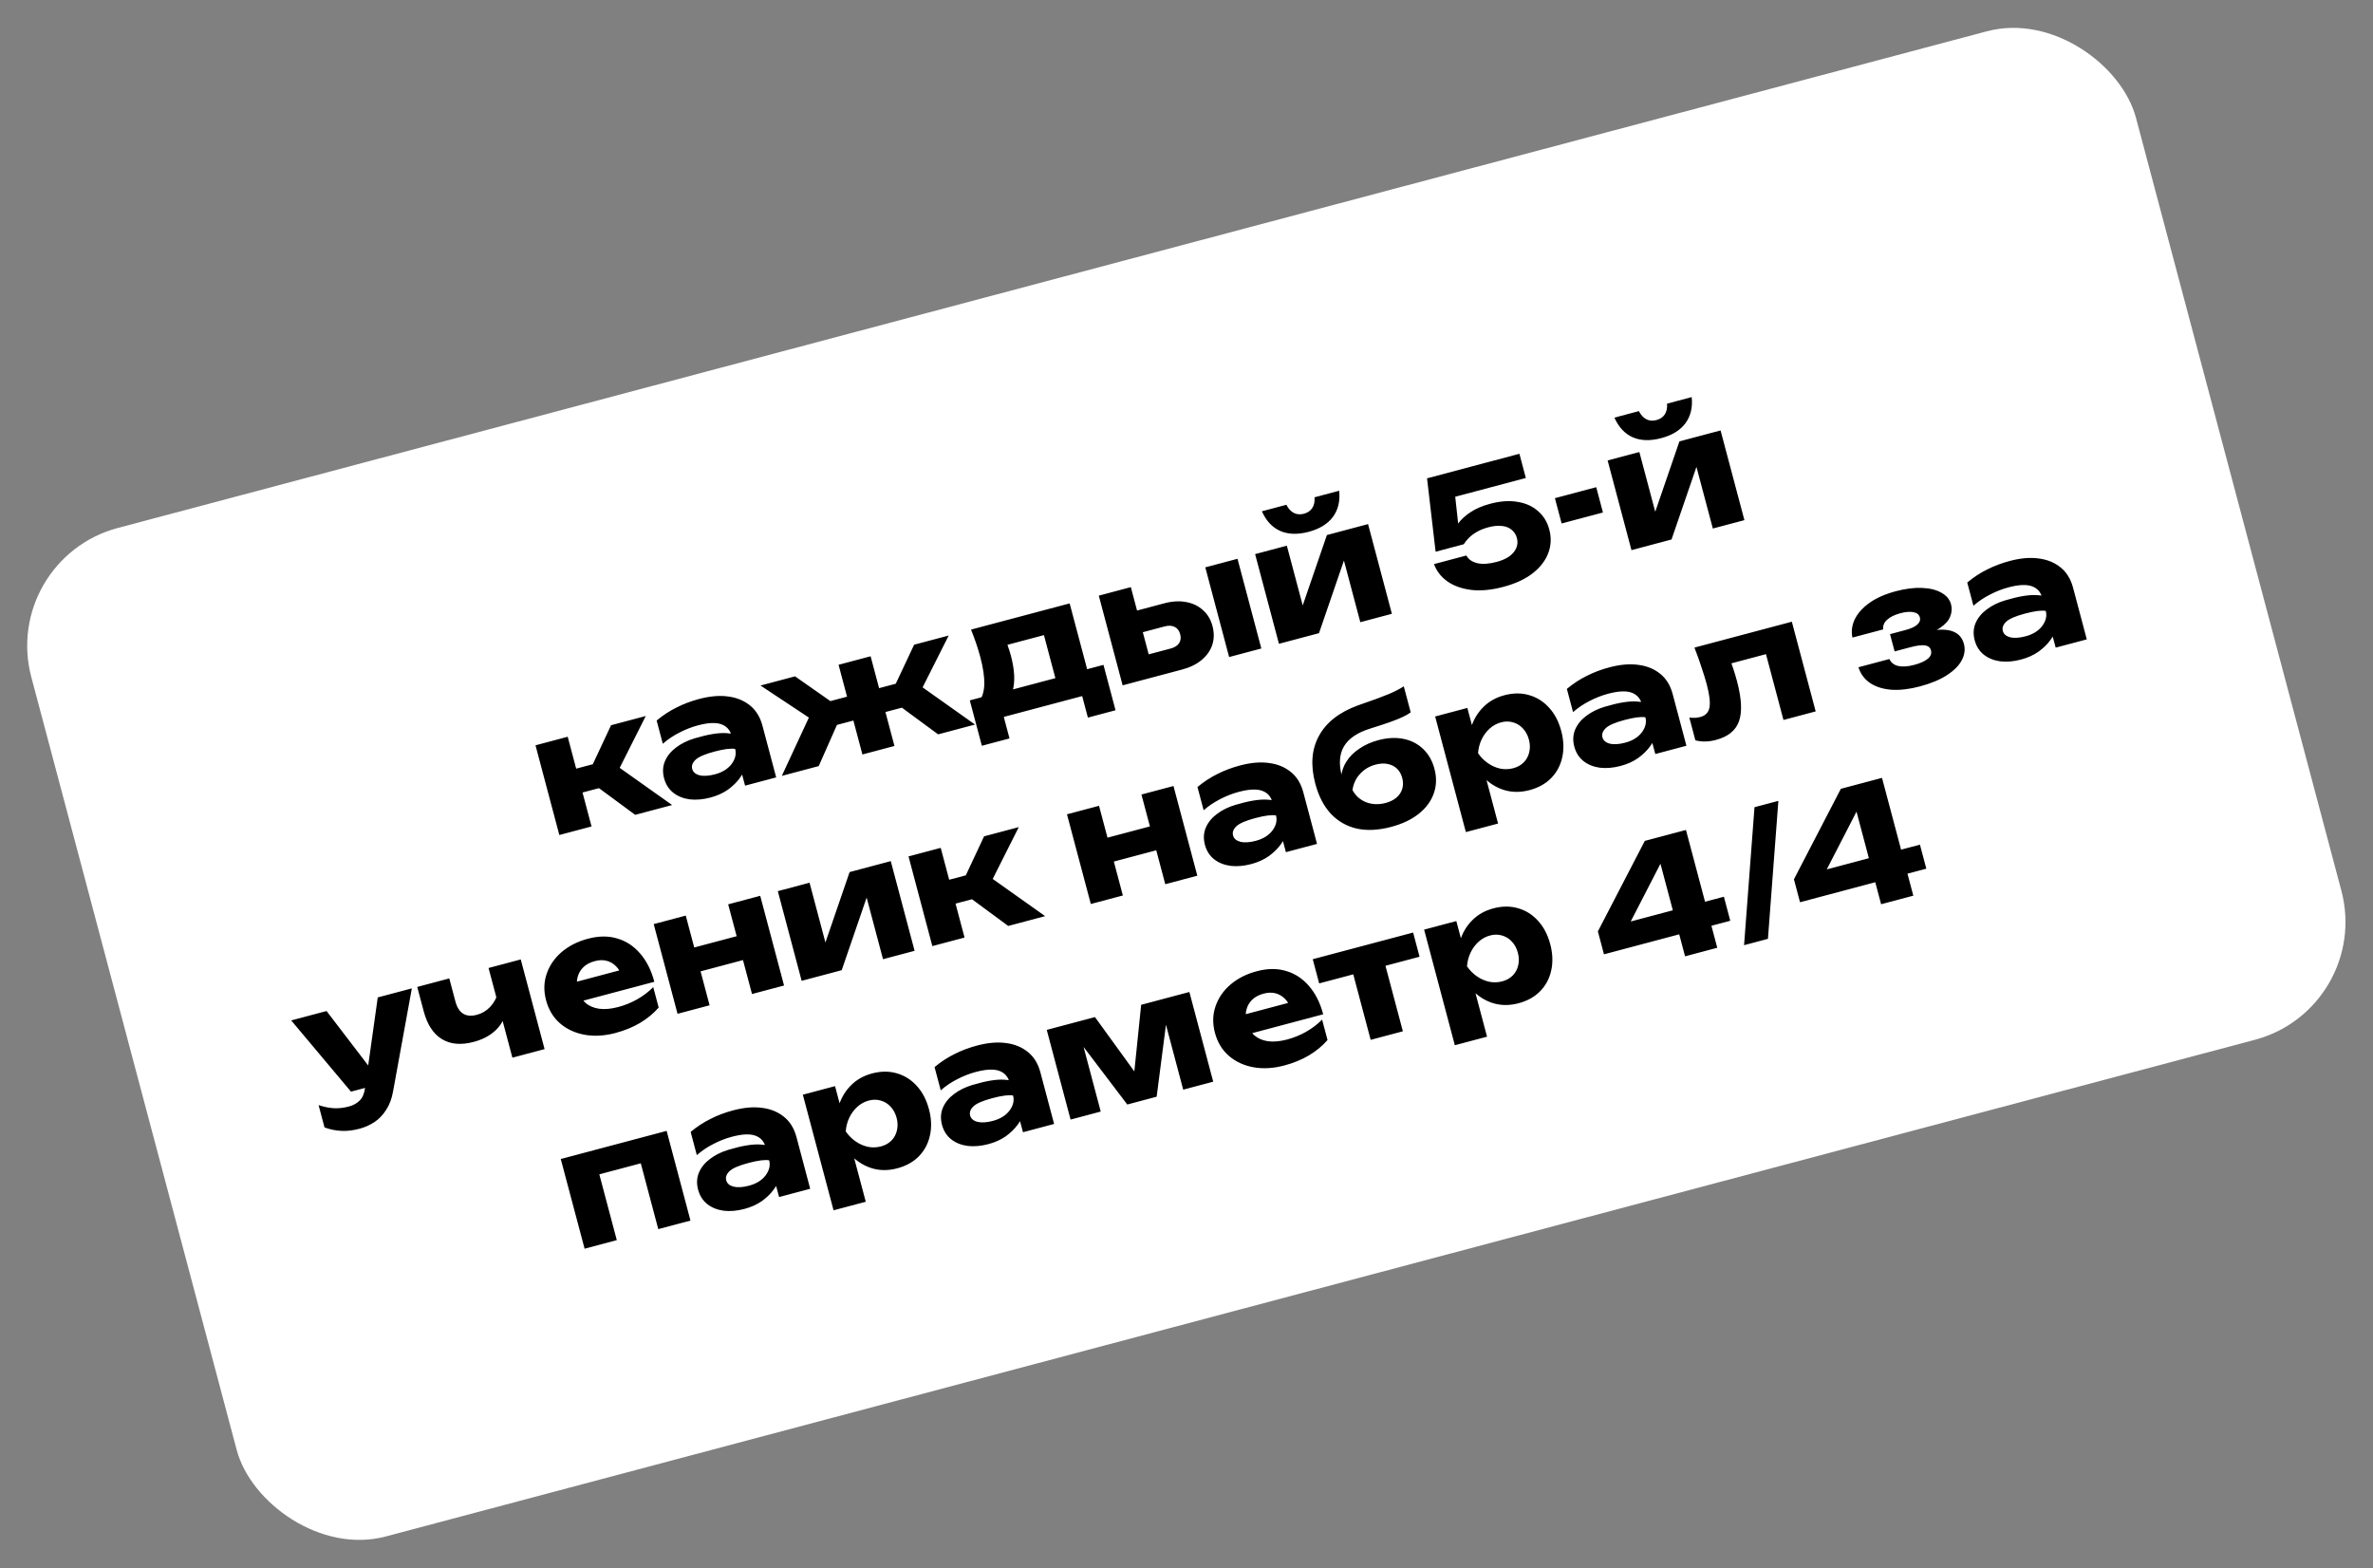
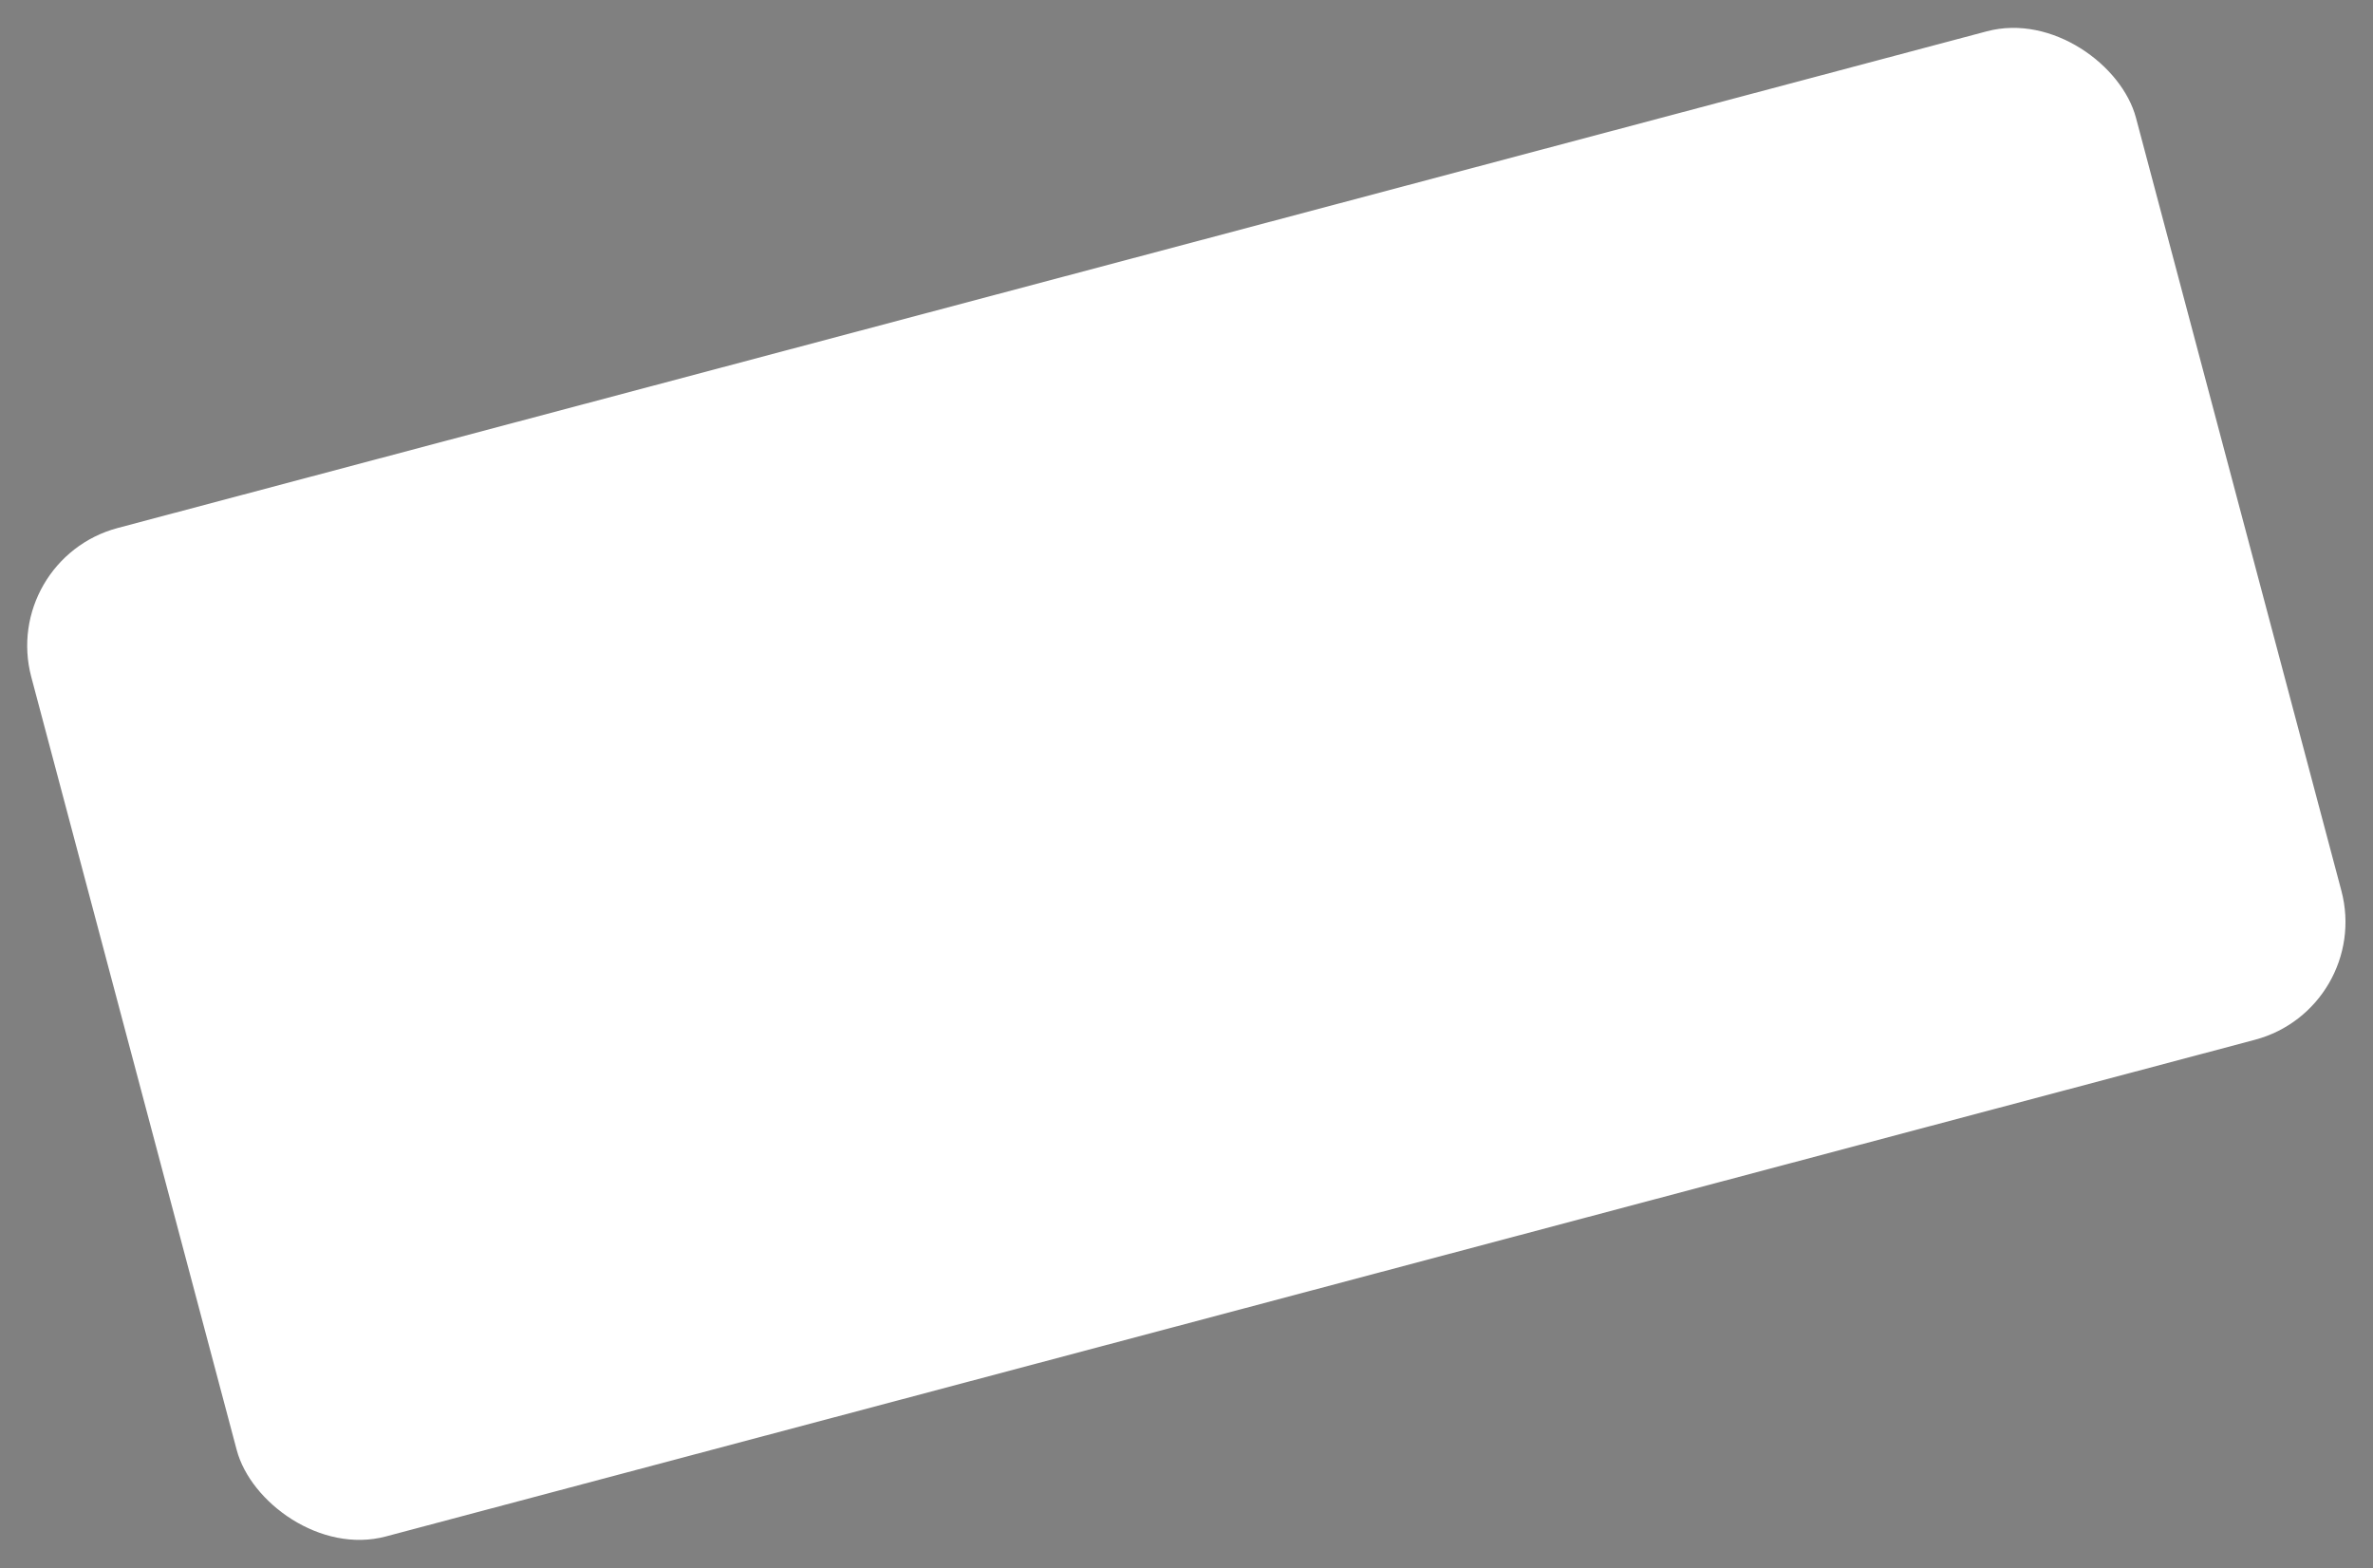
<svg xmlns="http://www.w3.org/2000/svg" width="292" height="193" viewBox="0 0 292 193" fill="none">
  <rect x="0" y="0" width="292" height="193" fill="#808080" stroke="none" />
  <rect data-figma-bg-blur-radius="3" y="68.822" width="267.969" height="128.41" rx="15" transform="rotate(-14.882 0 68.822)" fill="white" />
-   <path d="M68.827 102.753L65.894 91.716L69.857 90.663L72.789 101.7L68.827 102.753ZM78.163 100.272L72.116 95.816L75.192 89.245L79.463 88.11L76.254 94.489L82.705 99.065L78.163 100.272ZM69.218 95.034L74.997 93.498L75.778 96.436L69.998 97.972L69.218 95.034ZM90.036 90.558C89.844 89.836 89.413 89.357 88.744 89.121C88.074 88.885 87.114 88.933 85.864 89.265C85.091 89.471 84.329 89.77 83.578 90.163C82.836 90.539 82.164 90.994 81.56 91.526L80.8 88.666C81.58 88.017 82.397 87.483 83.251 87.063C84.101 86.63 85.023 86.281 86.015 86.018C87.355 85.662 88.549 85.558 89.596 85.708C90.652 85.841 91.55 86.21 92.29 86.813C93.026 87.404 93.537 88.234 93.821 89.303L95.51 95.663L91.683 96.68L90.036 90.558ZM85.48 90.857C87.154 90.357 88.471 90.145 89.429 90.222C90.401 90.295 90.952 90.397 91.083 90.528C91.215 90.658 91.486 91.497 91.896 93.043C91.979 93.352 91.947 93.754 91.803 94.248C91.658 94.741 91.398 95.245 91.024 95.758C90.65 96.271 90.162 96.746 89.561 97.182C88.956 97.604 88.241 97.925 87.416 98.145C86.514 98.384 85.665 98.458 84.868 98.367C84.08 98.258 83.408 97.989 82.852 97.557C82.293 97.112 81.914 96.516 81.715 95.769C81.516 95.022 81.551 94.323 81.82 93.672C82.101 93.017 82.559 92.454 83.192 91.983C83.835 91.495 84.598 91.119 85.48 90.857ZM87.901 92.491C86.728 92.802 85.955 93.139 85.582 93.5C85.209 93.861 85.074 94.235 85.176 94.622C85.279 95.008 85.576 95.267 86.066 95.399C86.569 95.528 87.207 95.489 87.981 95.284C88.882 95.044 89.564 94.622 90.024 94.017C90.48 93.399 90.626 92.78 90.462 92.162C89.94 92.066 89.086 92.176 87.901 92.491ZM106.12 92.844L103.187 81.807L107.13 80.759L110.063 91.796L106.12 92.844ZM115.437 90.368L109.389 85.912L112.485 79.336L116.737 78.207L113.527 84.585L119.979 89.161L115.437 90.368ZM96.204 95.478L99.533 88.303L93.581 84.359L97.833 83.229L103.784 87.401L100.746 94.272L96.204 95.478ZM113.052 86.532L100.913 89.757L100.132 86.819L112.271 83.594L113.052 86.532ZM135.784 81.816L137.268 87.403L133.866 88.306L133.163 85.658L123.517 88.221L124.221 90.869L120.819 91.773L119.335 86.187L122.659 85.304L123.409 85.166L131.412 83.04L132.073 82.802L135.784 81.816ZM119.483 77.477L131.622 74.252L134.354 84.535L130.43 85.577L127.98 76.357L130.256 77.677L122.176 79.824L123.265 78.003C123.586 78.484 123.829 78.957 123.994 79.424C124.156 79.877 124.288 80.297 124.391 80.684C124.864 82.462 124.929 83.928 124.587 85.081C124.241 86.222 123.521 86.937 122.426 87.228L120.462 86.302C121.282 85.338 121.336 83.517 120.624 80.837C120.487 80.321 120.322 79.779 120.129 79.209C119.937 78.639 119.721 78.062 119.483 77.477ZM148.313 69.817L152.276 68.764L155.208 79.801L151.246 80.854L148.313 69.817ZM138.141 84.336L135.208 73.299L139.151 72.251L141.827 82.322L140.132 80.847L144.036 79.81C144.526 79.68 144.875 79.463 145.084 79.159C145.29 78.842 145.336 78.471 145.223 78.046C145.106 77.608 144.882 77.309 144.55 77.149C144.214 76.976 143.802 76.954 143.312 77.085L139.388 78.127L138.679 75.46L143.26 74.243C144.24 73.982 145.136 73.93 145.95 74.087C146.761 74.23 147.448 74.558 148.012 75.07C148.585 75.566 148.98 76.22 149.196 77.032C149.415 77.857 149.407 78.631 149.172 79.356C148.933 80.068 148.498 80.687 147.865 81.214C147.232 81.741 146.439 82.131 145.486 82.384L138.141 84.336ZM157.375 79.225L154.443 68.188L158.347 67.15L160.71 76.042L159.788 75.997L163.276 65.841L168.341 64.495L171.273 75.532L167.388 76.564L164.959 67.422L165.886 67.486L162.304 77.915L157.375 79.225ZM161.039 65.442C159.686 65.802 158.518 65.767 157.535 65.338C156.548 64.897 155.796 64.09 155.277 62.917L158.293 62.116C158.529 62.591 158.832 62.924 159.2 63.116C159.568 63.308 159.984 63.342 160.448 63.219C160.912 63.096 161.256 62.859 161.481 62.51C161.705 62.161 161.796 61.723 161.753 61.196L164.787 60.39C164.919 61.666 164.66 62.741 164.01 63.618C163.37 64.478 162.379 65.086 161.039 65.442ZM175.599 58.862L186.965 55.842L187.756 58.819L177.589 61.521L178.989 60.404L179.578 65.814L178.597 66.095C178.75 65.53 179.019 64.983 179.402 64.453C179.786 63.924 180.301 63.449 180.948 63.028C181.605 62.592 182.41 62.247 183.364 61.993C184.614 61.661 185.738 61.583 186.737 61.759C187.745 61.919 188.583 62.297 189.252 62.892C189.93 63.47 190.394 64.23 190.644 65.171C190.911 66.176 190.865 67.147 190.507 68.083C190.158 69.004 189.516 69.83 188.579 70.561C187.651 71.277 186.453 71.83 184.984 72.22C183.554 72.6 182.249 72.726 181.07 72.598C179.9 72.454 178.918 72.107 178.124 71.56C177.327 70.999 176.772 70.284 176.458 69.416L180.44 68.358C180.689 68.829 181.139 69.145 181.788 69.303C182.434 69.449 183.227 69.397 184.168 69.147C184.799 68.979 185.318 68.751 185.724 68.464C186.127 68.164 186.41 67.827 186.573 67.452C186.745 67.062 186.773 66.647 186.657 66.209C186.547 65.797 186.333 65.46 186.016 65.2C185.711 64.936 185.318 64.778 184.835 64.727C184.349 64.663 183.784 64.717 183.139 64.888C182.611 65.028 182.143 65.215 181.736 65.447C181.341 65.676 181.014 65.922 180.752 66.184C180.491 66.447 180.278 66.711 180.114 66.975L176.654 67.894L175.599 58.862ZM191.333 61.304L196.417 59.953L197.244 63.065L192.16 64.416L191.333 61.304ZM200.753 67.699L197.821 56.662L201.725 55.625L204.088 64.516L203.165 64.472L206.654 54.315L211.718 52.969L214.651 64.007L210.766 65.039L208.336 55.896L209.264 55.96L205.682 66.389L200.753 67.699ZM204.417 53.916C203.064 54.276 201.896 54.241 200.913 53.813C199.926 53.371 199.174 52.564 198.655 51.391L201.67 50.59C201.907 51.065 202.209 51.399 202.578 51.59C202.946 51.782 203.362 51.817 203.826 51.693C204.29 51.57 204.634 51.334 204.859 50.984C205.083 50.635 205.174 50.197 205.13 49.671L208.165 48.864C208.297 50.14 208.038 51.216 207.388 52.092C206.747 52.952 205.757 53.56 204.417 53.916ZM44.257 138.894C43.445 139.11 42.696 139.199 42.01 139.16C41.327 139.135 40.634 138.994 39.932 138.74L39.203 135.995C39.911 136.221 40.552 136.347 41.124 136.374C41.697 136.401 42.3 136.331 42.931 136.163C43.459 136.023 43.899 135.782 44.249 135.44C44.6 135.099 44.822 134.584 44.916 133.897L46.483 122.741L50.678 121.626L48.371 134.283C48.213 135.194 47.926 135.96 47.512 136.581C47.114 137.211 46.633 137.711 46.069 138.082C45.505 138.452 44.901 138.723 44.257 138.894ZM43.19 134.335L35.833 125.571L40.182 124.415L46.998 133.323L43.19 134.335ZM58.291 128.212C56.732 128.626 55.425 128.511 54.371 127.867C53.317 127.223 52.572 126.082 52.138 124.446L51.342 121.45L55.285 120.402L56.035 123.224C56.425 124.693 57.309 125.245 58.688 124.878C59.307 124.714 59.849 124.391 60.314 123.908C60.775 123.413 61.119 122.784 61.343 122.021L62.21 124.501C62.093 125.36 61.682 126.125 60.977 126.795C60.282 127.449 59.386 127.921 58.291 128.212ZM63.05 130.155L60.117 119.118L64.08 118.065L67.012 129.102L63.05 130.155ZM75.736 127.116C74.395 127.472 73.132 127.545 71.945 127.336C70.771 127.124 69.765 126.66 68.927 125.945C68.085 125.217 67.508 124.266 67.196 123.094C66.892 121.947 66.914 120.865 67.265 119.847C67.612 118.817 68.223 117.923 69.098 117.166C69.986 116.406 71.068 115.857 72.344 115.518C73.671 115.165 74.875 115.155 75.957 115.489C77.049 115.806 77.984 116.42 78.764 117.33C79.557 118.237 80.142 119.399 80.518 120.816L70.699 123.425L70.067 121.048L77.664 119.029L76.589 120.205C76.387 119.651 76.119 119.212 75.784 118.887C75.446 118.549 75.056 118.329 74.615 118.225C74.186 118.118 73.708 118.135 73.18 118.276C72.6 118.43 72.135 118.677 71.784 119.019C71.433 119.36 71.197 119.768 71.074 120.242C70.948 120.703 70.957 121.204 71.101 121.746C71.286 122.442 71.598 122.993 72.037 123.401C72.486 123.792 73.048 124.036 73.722 124.133C74.409 124.226 75.197 124.155 76.086 123.918C76.898 123.703 77.676 123.386 78.42 122.967C79.174 122.532 79.828 122.034 80.382 121.473L81.05 123.986C80.427 124.703 79.663 125.334 78.759 125.878C77.864 126.405 76.857 126.818 75.736 127.116ZM80.44 113.718L84.383 112.67L87.316 123.708L83.373 124.755L80.44 113.718ZM89.603 111.284L93.546 110.236L96.478 121.273L92.535 122.321L89.603 111.284ZM83.764 117.036L92.133 114.812L92.914 117.75L84.544 119.974L83.764 117.036ZM98.644 120.698L95.711 109.661L99.616 108.623L101.978 117.515L101.056 117.47L104.545 107.314L109.609 105.968L112.542 117.005L108.656 118.037L106.227 108.894L107.155 108.958L103.573 119.388L98.644 120.698ZM114.726 116.424L111.794 105.387L115.756 104.335L118.689 115.372L114.726 116.424ZM124.063 113.944L118.015 109.487L121.091 102.917L125.363 101.782L122.153 108.16L128.605 112.737L124.063 113.944ZM115.117 108.705L120.897 107.17L121.677 110.108L115.898 111.643L115.117 108.705ZM131.293 100.206L135.236 99.159L138.169 110.196L134.226 111.243L131.293 100.206ZM140.455 97.772L144.398 96.724L147.331 107.761L143.388 108.809L140.455 97.772ZM134.617 103.524L142.986 101.3L143.767 104.238L135.397 106.462L134.617 103.524ZM156.586 98.742C156.394 98.02 155.964 97.542 155.294 97.306C154.624 97.07 153.664 97.118 152.414 97.45C151.641 97.656 150.879 97.955 150.128 98.347C149.387 98.724 148.714 99.178 148.111 99.711L147.351 96.85C148.13 96.202 148.947 95.667 149.801 95.247C150.652 94.814 151.573 94.466 152.565 94.202C153.906 93.846 155.099 93.743 156.146 93.892C157.202 94.026 158.1 94.394 158.84 94.998C159.576 95.588 160.087 96.419 160.371 97.488L162.061 103.847L158.233 104.864L156.586 98.742ZM152.03 99.042C153.705 98.542 155.021 98.33 155.98 98.407C156.951 98.48 157.502 98.582 157.633 98.712C157.765 98.843 158.036 99.681 158.447 101.228C158.529 101.537 158.498 101.938 158.353 102.432C158.208 102.926 157.949 103.429 157.575 103.943C157.201 104.456 156.713 104.93 156.111 105.366C155.506 105.789 154.791 106.11 153.967 106.329C153.064 106.569 152.215 106.643 151.418 106.551C150.631 106.443 149.959 106.173 149.403 105.742C148.843 105.297 148.464 104.701 148.265 103.954C148.067 103.206 148.102 102.507 148.37 101.856C148.652 101.202 149.109 100.639 149.743 100.167C150.385 99.679 151.148 99.304 152.03 99.042ZM154.451 100.675C153.278 100.987 152.505 101.323 152.132 101.685C151.759 102.046 151.624 102.42 151.727 102.806C151.829 103.193 152.126 103.452 152.616 103.584C153.119 103.712 153.758 103.674 154.531 103.468C155.433 103.229 156.114 102.806 156.574 102.201C157.031 101.583 157.177 100.965 157.012 100.346C156.49 100.251 155.636 100.36 154.451 100.675ZM171.187 101.754C169.627 102.168 168.218 102.239 166.96 101.966C165.71 101.678 164.645 101.071 163.765 100.146C162.894 99.204 162.255 97.967 161.847 96.434C161.241 94.153 161.395 92.187 162.309 90.537C163.219 88.875 164.819 87.629 167.11 86.799C168.056 86.465 168.837 86.188 169.455 85.969C170.069 85.737 170.57 85.542 170.955 85.384C171.351 85.21 171.681 85.053 171.948 84.914C172.227 84.77 172.49 84.618 172.737 84.456L173.589 87.664C173.311 87.862 172.969 88.057 172.564 88.247C172.16 88.437 171.642 88.644 171.011 88.867C170.394 89.086 169.613 89.342 168.67 89.634C167.038 90.136 165.938 90.877 165.37 91.856C164.812 92.818 164.726 94.027 165.113 95.483L165.221 95.889L165.028 95.63C165.088 94.924 165.315 94.271 165.707 93.67C166.099 93.069 166.63 92.549 167.299 92.109C167.966 91.656 168.73 91.314 169.594 91.085C170.715 90.787 171.749 90.733 172.696 90.923C173.643 91.113 174.45 91.526 175.116 92.163C175.782 92.8 176.246 93.615 176.51 94.607C176.798 95.689 176.766 96.712 176.414 97.674C176.073 98.621 175.457 99.446 174.569 100.152C173.68 100.857 172.553 101.391 171.187 101.754ZM170.508 98.809C171.049 98.665 171.494 98.444 171.842 98.144C172.19 97.845 172.426 97.486 172.549 97.067C172.672 96.648 172.672 96.206 172.549 95.742C172.419 95.253 172.198 94.863 171.886 94.573C171.575 94.284 171.194 94.095 170.743 94.008C170.292 93.921 169.796 93.949 169.255 94.093C168.494 94.295 167.858 94.678 167.346 95.242C166.843 95.789 166.535 96.45 166.424 97.225C166.803 97.924 167.363 98.424 168.105 98.723C168.856 99.007 169.657 99.035 170.508 98.809ZM176.596 88.169L180.559 87.116L181.401 90.286L181.35 90.796L182.172 93.889L182.587 94.751L184.339 101.343L180.376 102.395L176.596 88.169ZM180.771 92.978C180.62 91.735 180.694 90.612 180.993 89.608C181.302 88.588 181.805 87.73 182.503 87.034C183.197 86.325 184.067 85.832 185.11 85.555C186.193 85.267 187.205 85.26 188.147 85.534C189.102 85.805 189.921 86.319 190.605 87.075C191.302 87.828 191.806 88.791 192.117 89.963C192.422 91.11 192.461 92.19 192.233 93.202C192.015 94.198 191.558 95.051 190.864 95.76C190.179 96.452 189.295 96.942 188.212 97.23C187.169 97.507 186.171 97.517 185.22 97.259C184.265 96.989 183.407 96.486 182.646 95.75C181.885 95.014 181.26 94.09 180.771 92.978ZM188.136 91.021C187.988 90.467 187.742 90.008 187.397 89.645C187.065 89.278 186.661 89.027 186.183 88.891C185.719 88.753 185.229 88.752 184.713 88.889C184.185 89.029 183.715 89.285 183.303 89.657C182.891 90.028 182.562 90.475 182.314 90.996C182.066 91.517 181.919 92.08 181.873 92.686C182.21 93.175 182.615 93.585 183.089 93.914C183.563 94.244 184.071 94.468 184.613 94.586C185.151 94.691 185.685 94.673 186.213 94.533C186.728 94.396 187.155 94.159 187.493 93.82C187.84 93.466 188.067 93.047 188.173 92.564C188.292 92.077 188.279 91.563 188.136 91.021ZM202.04 86.665C201.848 85.943 201.418 85.464 200.748 85.228C200.078 84.992 199.118 85.04 197.868 85.373C197.095 85.578 196.333 85.877 195.582 86.27C194.841 86.646 194.168 87.101 193.565 87.634L192.805 84.773C193.584 84.124 194.401 83.59 195.255 83.17C196.106 82.737 197.027 82.389 198.02 82.125C199.36 81.769 200.553 81.666 201.6 81.815C202.656 81.948 203.554 82.317 204.294 82.92C205.031 83.511 205.541 84.341 205.825 85.411L207.515 91.77L203.688 92.787L202.04 86.665ZM197.484 86.965C199.159 86.465 200.475 86.253 201.434 86.329C202.405 86.402 202.956 86.504 203.088 86.635C203.219 86.765 203.49 87.604 203.901 89.15C203.983 89.46 203.952 89.861 203.807 90.355C203.662 90.849 203.403 91.352 203.029 91.865C202.655 92.379 202.167 92.853 201.565 93.289C200.96 93.712 200.245 94.033 199.421 94.252C198.519 94.492 197.669 94.566 196.872 94.474C196.085 94.366 195.413 94.096 194.857 93.664C194.297 93.22 193.918 92.624 193.719 91.876C193.521 91.129 193.556 90.43 193.824 89.779C194.106 89.125 194.563 88.562 195.197 88.09C195.839 87.602 196.602 87.227 197.484 86.965ZM199.905 88.598C198.732 88.909 197.959 89.246 197.586 89.607C197.213 89.968 197.078 90.342 197.181 90.729C197.284 91.115 197.58 91.375 198.07 91.507C198.574 91.635 199.212 91.596 199.985 91.391C200.887 91.151 201.568 90.729 202.028 90.124C202.485 89.506 202.631 88.888 202.466 88.269C201.944 88.173 201.09 88.283 199.905 88.598ZM208.504 79.691L220.488 76.507L223.421 87.544L219.458 88.597L216.823 78.681L219.123 80.015L211.256 82.105L212.513 80.136C212.792 80.876 213.033 81.55 213.236 82.159C213.439 82.767 213.606 83.316 213.736 83.805C214.311 85.97 214.392 87.625 213.979 88.769C213.575 89.898 212.632 90.659 211.15 91.052C210.712 91.169 210.288 91.233 209.877 91.246C209.466 91.258 209.047 91.211 208.618 91.104L207.874 88.302C208.13 88.33 208.374 88.341 208.607 88.334C208.849 88.311 209.06 88.276 209.241 88.228C209.872 88.06 210.243 87.665 210.354 87.043C210.464 86.42 210.352 85.477 210.016 84.214C209.855 83.609 209.648 82.933 209.394 82.186C209.15 81.423 208.853 80.591 208.504 79.691ZM236.243 84.468C234.967 84.807 233.803 84.944 232.751 84.878C231.709 84.797 230.836 84.525 230.134 84.063C229.429 83.588 228.945 82.937 228.684 82.11L232.492 81.098C232.693 81.541 233.051 81.826 233.567 81.951C234.096 82.072 234.753 82.029 235.539 81.82C236.3 81.618 236.86 81.365 237.221 81.062C237.582 80.76 237.712 80.415 237.609 80.028C237.516 79.68 237.269 79.477 236.867 79.418C236.465 79.359 235.871 79.434 235.085 79.643L233.133 80.162L232.568 78.036L234.462 77.533C235.158 77.348 235.65 77.121 235.937 76.851C236.224 76.582 236.326 76.292 236.244 75.983C236.152 75.635 235.895 75.421 235.473 75.34C235.048 75.246 234.507 75.286 233.85 75.46C233.128 75.652 232.579 75.922 232.203 76.271C231.836 76.603 231.678 76.996 231.73 77.451L227.941 78.458C227.785 77.713 227.878 76.971 228.219 76.232C228.574 75.49 229.173 74.813 230.018 74.202C230.863 73.591 231.955 73.108 233.296 72.752C234.481 72.437 235.556 72.303 236.521 72.35C237.482 72.385 238.272 72.582 238.892 72.941C239.521 73.284 239.918 73.765 240.082 74.384C240.209 74.861 240.174 75.353 239.978 75.86C239.791 76.351 239.389 76.81 238.771 77.236C238.153 77.663 237.271 78.028 236.124 78.333L236.036 78.004C237.617 77.515 238.889 77.37 239.853 77.57C240.816 77.769 241.419 78.326 241.663 79.241C241.841 79.911 241.75 80.583 241.392 81.258C241.042 81.917 240.432 82.527 239.56 83.09C238.702 83.649 237.596 84.108 236.243 84.468ZM251.307 73.574C251.115 72.853 250.685 72.374 250.015 72.138C249.345 71.902 248.386 71.95 247.136 72.282C246.362 72.487 245.6 72.787 244.849 73.179C244.108 73.556 243.435 74.01 242.832 74.543L242.072 71.682C242.851 71.034 243.668 70.499 244.522 70.079C245.373 69.646 246.294 69.298 247.287 69.034C248.627 68.678 249.82 68.575 250.867 68.725C251.923 68.858 252.821 69.226 253.561 69.83C254.298 70.421 254.808 71.251 255.092 72.32L256.782 78.68L252.955 79.696L251.307 73.574ZM246.751 73.874C248.426 73.374 249.742 73.162 250.701 73.239C251.672 73.312 252.223 73.413 252.355 73.544C252.486 73.675 252.757 74.513 253.168 76.06C253.25 76.369 253.219 76.77 253.074 77.264C252.929 77.758 252.67 78.261 252.296 78.775C251.922 79.288 251.434 79.763 250.832 80.198C250.227 80.621 249.512 80.942 248.688 81.161C247.786 81.401 246.936 81.475 246.139 81.383C245.352 81.275 244.68 81.005 244.124 80.574C243.564 80.129 243.185 79.533 242.986 78.786C242.788 78.038 242.823 77.339 243.091 76.688C243.373 76.034 243.83 75.471 244.464 74.999C245.107 74.511 245.869 74.136 246.751 73.874ZM249.172 75.507C247.999 75.819 247.227 76.155 246.853 76.516C246.48 76.878 246.345 77.252 246.448 77.638C246.551 78.025 246.847 78.284 247.337 78.416C247.841 78.544 248.479 78.506 249.252 78.3C250.154 78.061 250.835 77.638 251.295 77.033C251.752 76.415 251.898 75.797 251.734 75.178C251.211 75.083 250.358 75.192 249.172 75.507ZM82.031 139.163L84.964 150.2L81.001 151.253L78.372 141.356L80.666 142.671L71.93 144.993L73.269 142.712L75.898 152.609L71.936 153.662L69.003 142.625L82.031 139.163ZM94.221 141.18C94.029 140.459 93.598 139.98 92.929 139.744C92.259 139.508 91.299 139.556 90.049 139.888C89.276 140.094 88.514 140.393 87.763 140.786C87.021 141.162 86.349 141.616 85.745 142.149L84.985 139.289C85.765 138.64 86.582 138.106 87.436 137.686C88.286 137.253 89.208 136.904 90.2 136.641C91.54 136.285 92.734 136.181 93.781 136.331C94.837 136.464 95.735 136.832 96.475 137.436C97.211 138.027 97.721 138.857 98.006 139.926L99.695 146.286L95.868 147.303L94.221 141.18ZM89.665 141.48C91.339 140.98 92.656 140.768 93.614 140.845C94.586 140.918 95.137 141.02 95.268 141.15C95.4 141.281 95.671 142.12 96.081 143.666C96.164 143.975 96.132 144.377 95.988 144.87C95.843 145.364 95.583 145.868 95.209 146.381C94.835 146.894 94.347 147.369 93.746 147.804C93.141 148.227 92.426 148.548 91.601 148.767C90.699 149.007 89.85 149.081 89.053 148.989C88.265 148.881 87.593 148.611 87.037 148.18C86.478 147.735 86.099 147.139 85.9 146.392C85.701 145.644 85.736 144.945 86.005 144.295C86.286 143.64 86.744 143.077 87.377 142.606C88.02 142.117 88.783 141.742 89.665 141.48ZM92.086 143.114C90.913 143.425 90.14 143.762 89.767 144.123C89.394 144.484 89.259 144.858 89.361 145.245C89.464 145.631 89.761 145.89 90.251 146.022C90.754 146.151 91.392 146.112 92.165 145.907C93.067 145.667 93.749 145.245 94.209 144.639C94.665 144.022 94.811 143.403 94.647 142.785C94.125 142.689 93.271 142.799 92.086 143.114ZM98.79 134.71L102.753 133.657L103.595 136.827L103.544 137.337L104.366 140.43L104.781 141.292L106.533 147.884L102.57 148.936L98.79 134.71ZM102.965 139.519C102.814 138.276 102.888 137.153 103.187 136.149C103.495 135.129 103.999 134.271 104.697 133.575C105.391 132.866 106.261 132.373 107.304 132.096C108.387 131.808 109.399 131.802 110.341 132.075C111.296 132.346 112.115 132.86 112.799 133.616C113.496 134.369 114 135.332 114.311 136.504C114.616 137.651 114.655 138.731 114.427 139.743C114.209 140.739 113.752 141.592 113.058 142.301C112.373 142.993 111.489 143.483 110.406 143.771C109.363 144.048 108.365 144.058 107.414 143.8C106.459 143.53 105.601 143.027 104.84 142.291C104.078 141.555 103.454 140.631 102.965 139.519ZM110.33 137.562C110.182 137.008 109.936 136.549 109.591 136.186C109.259 135.819 108.854 135.568 108.377 135.432C107.913 135.294 107.423 135.293 106.907 135.43C106.379 135.57 105.909 135.826 105.497 136.198C105.085 136.569 104.755 137.015 104.508 137.537C104.26 138.058 104.113 138.621 104.067 139.226C104.404 139.716 104.809 140.126 105.283 140.455C105.757 140.785 106.265 141.008 106.807 141.127C107.345 141.232 107.878 141.214 108.407 141.074C108.922 140.937 109.349 140.699 109.687 140.361C110.034 140.007 110.261 139.588 110.367 139.105C110.486 138.618 110.473 138.104 110.33 137.562ZM124.234 133.206C124.042 132.484 123.612 132.005 122.942 131.769C122.272 131.533 121.312 131.582 120.062 131.914C119.289 132.119 118.527 132.418 117.776 132.811C117.035 133.187 116.362 133.642 115.759 134.175L114.999 131.314C115.778 130.665 116.595 130.131 117.449 129.711C118.3 129.278 119.221 128.93 120.213 128.666C121.554 128.31 122.747 128.207 123.794 128.356C124.85 128.489 125.748 128.858 126.488 129.461C127.224 130.052 127.735 130.882 128.019 131.952L129.709 138.311L125.881 139.328L124.234 133.206ZM119.678 133.506C121.353 133.006 122.669 132.794 123.628 132.87C124.599 132.943 125.15 133.045 125.281 133.176C125.413 133.306 125.684 134.145 126.095 135.691C126.177 136 126.146 136.402 126.001 136.896C125.856 137.389 125.597 137.893 125.223 138.406C124.849 138.919 124.361 139.394 123.759 139.83C123.154 140.253 122.439 140.574 121.615 140.793C120.712 141.032 119.863 141.106 119.066 141.015C118.279 140.907 117.607 140.637 117.051 140.205C116.491 139.761 116.112 139.165 115.913 138.417C115.715 137.67 115.75 136.971 116.018 136.32C116.3 135.666 116.757 135.103 117.391 134.631C118.033 134.143 118.796 133.768 119.678 133.506ZM122.099 135.139C120.926 135.45 120.153 135.787 119.78 136.148C119.407 136.509 119.272 136.883 119.375 137.27C119.477 137.656 119.774 137.916 120.264 138.047C120.767 138.176 121.406 138.137 122.179 137.932C123.081 137.692 123.762 137.27 124.222 136.665C124.679 136.047 124.825 135.429 124.66 134.81C124.138 134.714 123.284 134.824 122.099 135.139ZM131.736 137.772L128.803 126.735L134.737 125.159L140.521 133.141L139.419 133.434L140.42 123.649L146.354 122.072L149.287 133.109L145.595 134.09L143.058 124.541L143.696 124.372L142.328 134.958L138.714 135.918L132.282 127.446L132.91 127.238L135.447 136.786L131.736 137.772ZM158.038 131.115C156.698 131.471 155.434 131.545 154.248 131.336C153.074 131.123 152.068 130.659 151.229 129.944C150.387 129.216 149.81 128.265 149.499 127.093C149.194 125.946 149.217 124.864 149.567 123.846C149.915 122.816 150.526 121.922 151.401 121.166C152.288 120.406 153.37 119.856 154.646 119.517C155.973 119.164 157.178 119.155 158.26 119.488C159.351 119.805 160.287 120.419 161.067 121.329C161.859 122.236 162.444 123.398 162.821 124.815L153.001 127.424L152.37 125.047L159.966 123.029L158.892 124.204C158.69 123.651 158.421 123.211 158.087 122.886C157.749 122.549 157.359 122.328 156.917 122.224C156.489 122.118 156.011 122.134 155.482 122.275C154.902 122.429 154.437 122.677 154.086 123.018C153.736 123.36 153.499 123.767 153.377 124.241C153.251 124.702 153.26 125.204 153.404 125.745C153.589 126.441 153.901 126.992 154.34 127.4C154.789 127.791 155.35 128.035 156.025 128.132C156.712 128.225 157.5 128.154 158.389 127.918C159.201 127.702 159.979 127.385 160.723 126.966C161.476 126.532 162.13 126.034 162.685 125.472L163.353 127.985C162.729 128.703 161.966 129.333 161.062 129.877C160.167 130.404 159.159 130.817 158.038 131.115ZM166.089 118.277L170.051 117.224L172.624 126.908L168.662 127.961L166.089 118.277ZM161.535 118.038L173.886 114.757L174.677 117.733L162.326 121.015L161.535 118.038ZM175.239 114.397L179.202 113.344L180.044 116.514L179.993 117.024L180.815 120.117L181.23 120.979L182.982 127.571L179.019 128.623L175.239 114.397ZM179.414 119.206C179.263 117.963 179.337 116.84 179.636 115.836C179.944 114.816 180.448 113.958 181.146 113.262C181.84 112.553 182.709 112.06 183.753 111.783C184.836 111.495 185.848 111.489 186.79 111.763C187.745 112.033 188.564 112.547 189.248 113.303C189.945 114.056 190.449 115.019 190.76 116.191C191.065 117.338 191.104 118.418 190.876 119.43C190.658 120.427 190.201 121.279 189.507 121.988C188.822 122.68 187.938 123.17 186.855 123.458C185.812 123.735 184.814 123.745 183.863 123.487C182.908 123.217 182.05 122.714 181.289 121.978C180.527 121.242 179.903 120.318 179.414 119.206ZM186.778 117.249C186.631 116.695 186.385 116.237 186.04 115.873C185.708 115.506 185.303 115.255 184.826 115.119C184.361 114.981 183.871 114.98 183.356 115.117C182.828 115.257 182.358 115.513 181.946 115.885C181.534 116.256 181.204 116.703 180.957 117.224C180.709 117.745 180.562 118.308 180.516 118.914C180.853 119.403 181.258 119.813 181.732 120.142C182.206 120.472 182.714 120.696 183.256 120.814C183.794 120.919 184.327 120.901 184.856 120.761C185.371 120.624 185.798 120.386 186.136 120.048C186.483 119.694 186.71 119.275 186.816 118.792C186.935 118.305 186.922 117.791 186.778 117.249ZM207.459 102.132L211.311 116.629L207.349 117.682L203.964 104.944L205.182 104.62L199.857 114.954L199.504 113.703L212.126 110.349L212.912 113.306L197.371 117.436L196.621 114.614L202.395 103.477L207.459 102.132ZM215.892 99.332L218.83 98.552L217.547 115.531L214.609 116.311L215.892 99.332ZM231.583 95.722L235.435 110.219L231.473 111.272L228.088 98.534L229.306 98.21L223.981 108.544L223.628 107.293L236.25 103.939L237.036 106.896L221.495 111.026L220.745 108.204L226.519 97.067L231.583 95.722Z" fill="black" />
  <defs>
    <clipPath id="bgblur_0_558_31_clip_path" transform="translate(-0.346 -0.345)">
-       <rect y="68.822" width="267.969" height="128.41" rx="15" transform="rotate(-14.882 0 68.822)" />
-     </clipPath>
+       </clipPath>
  </defs>
</svg>